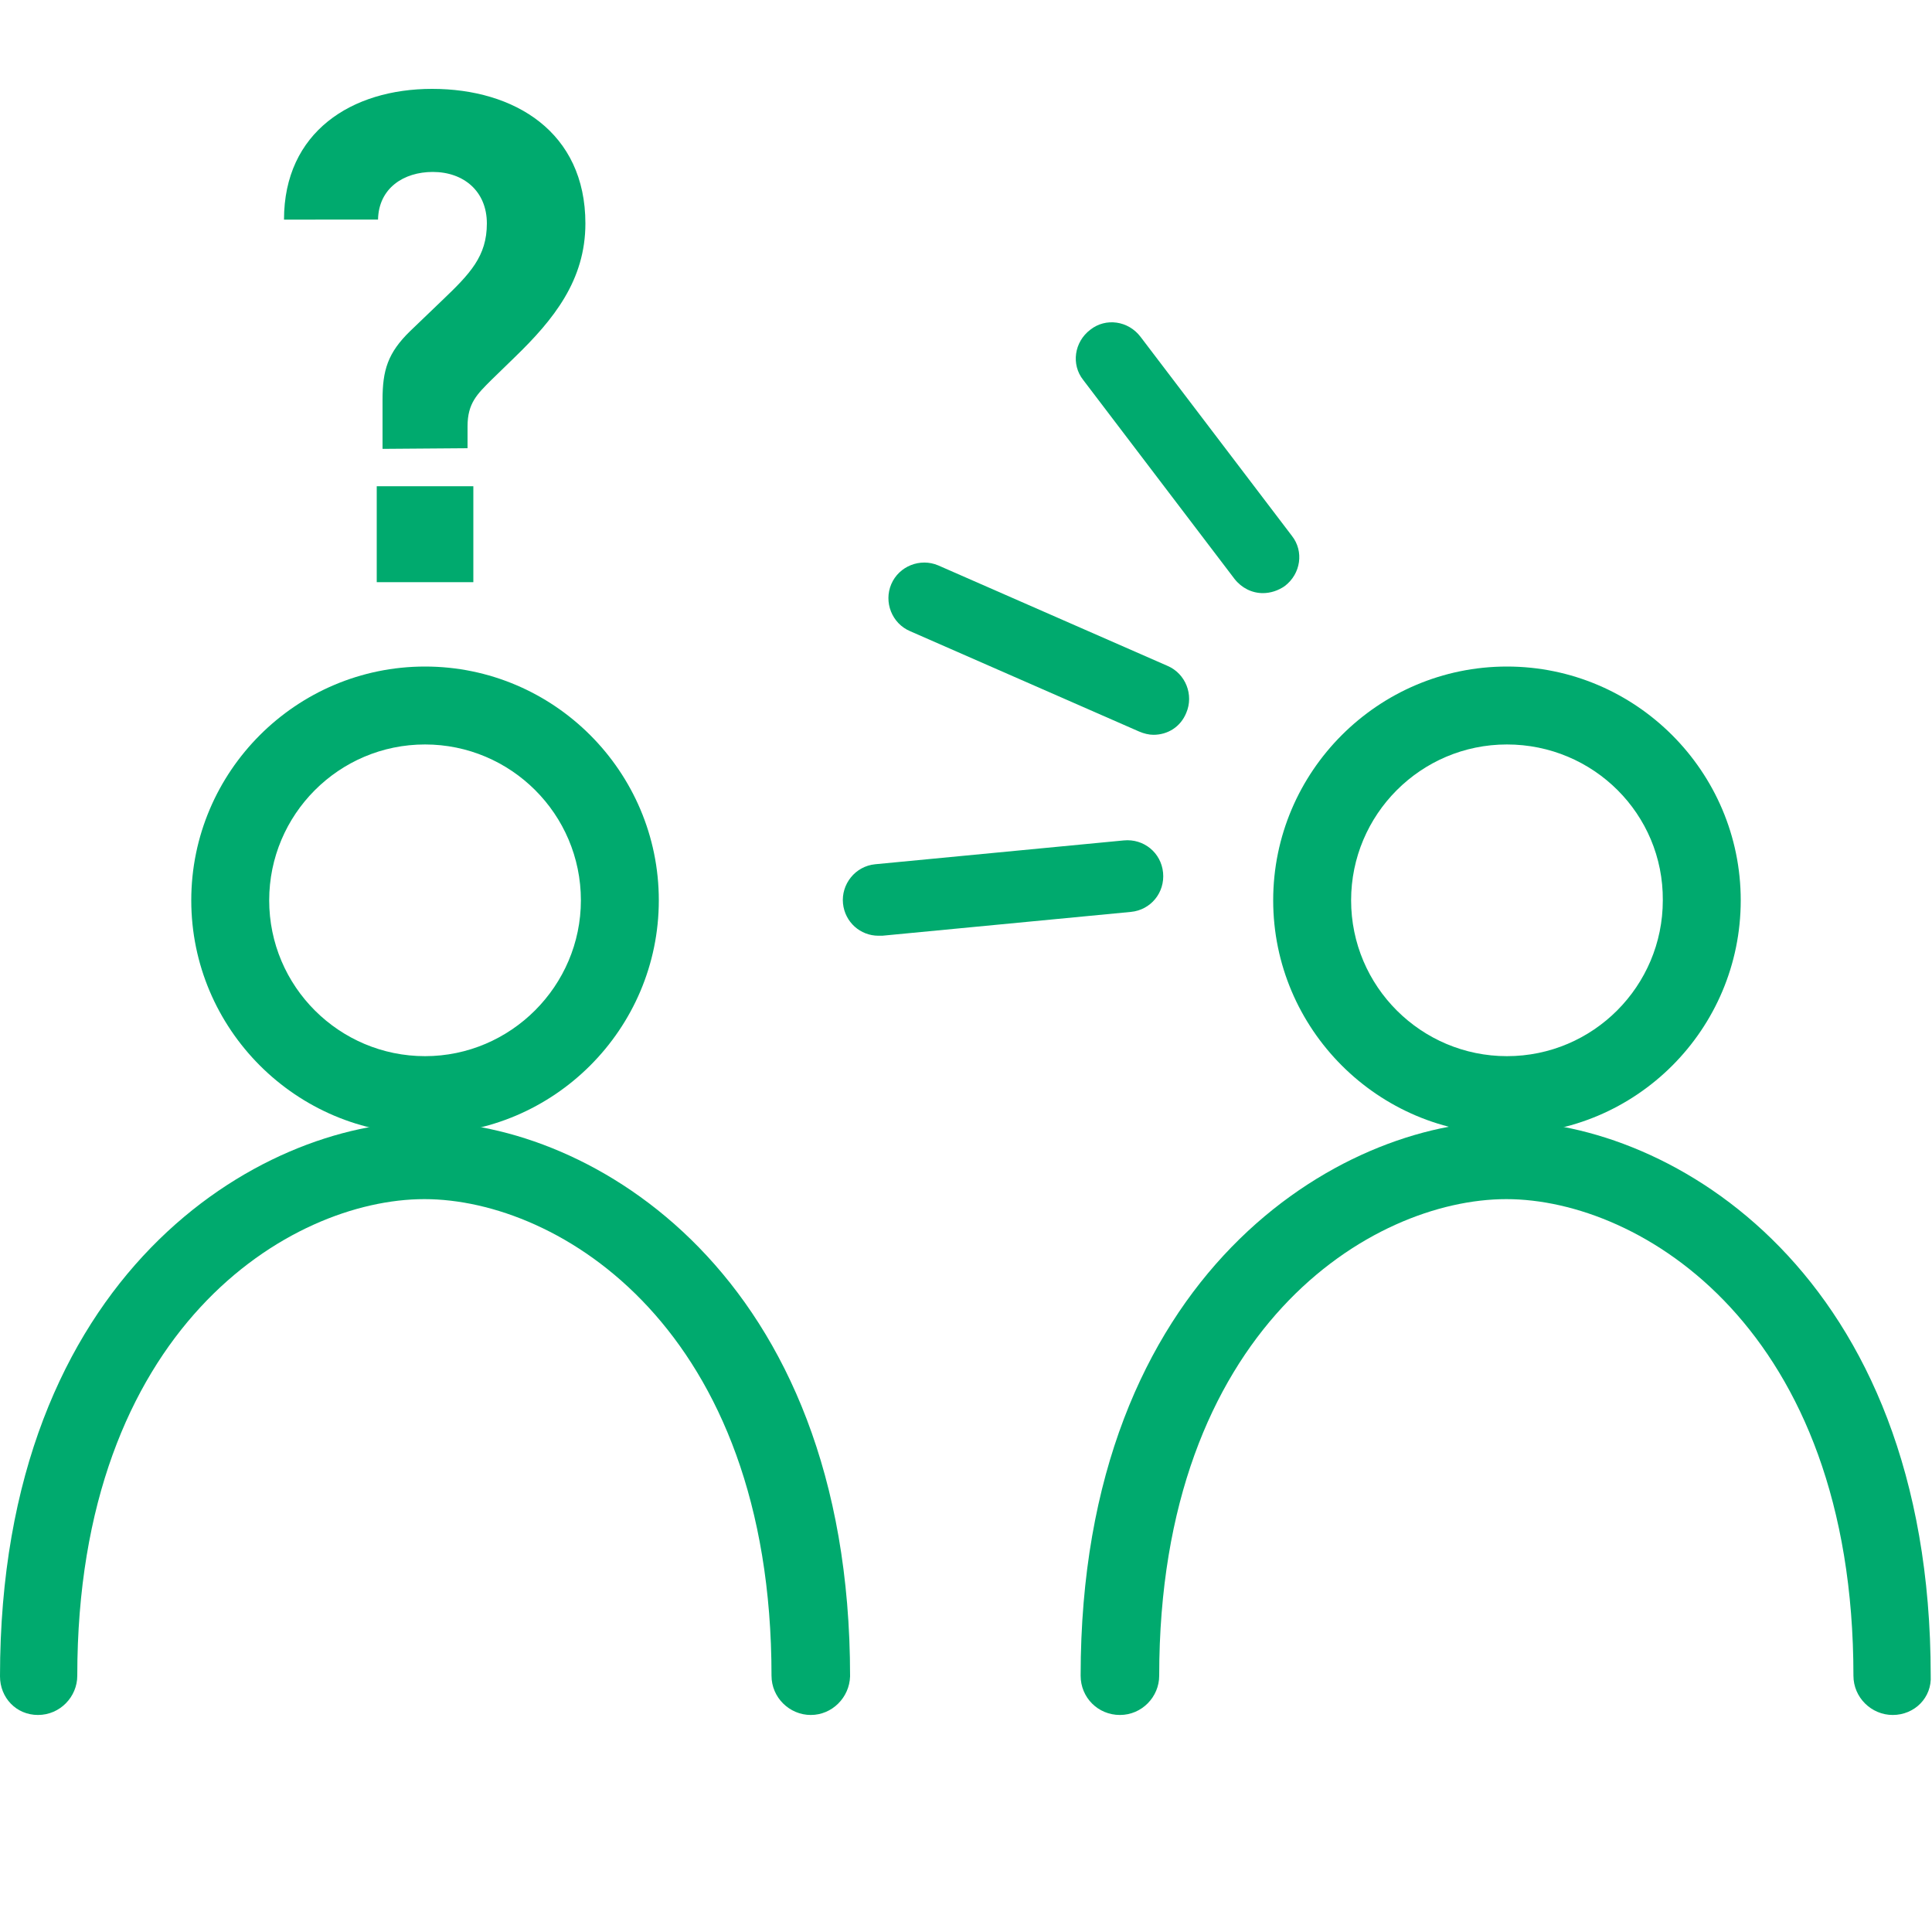
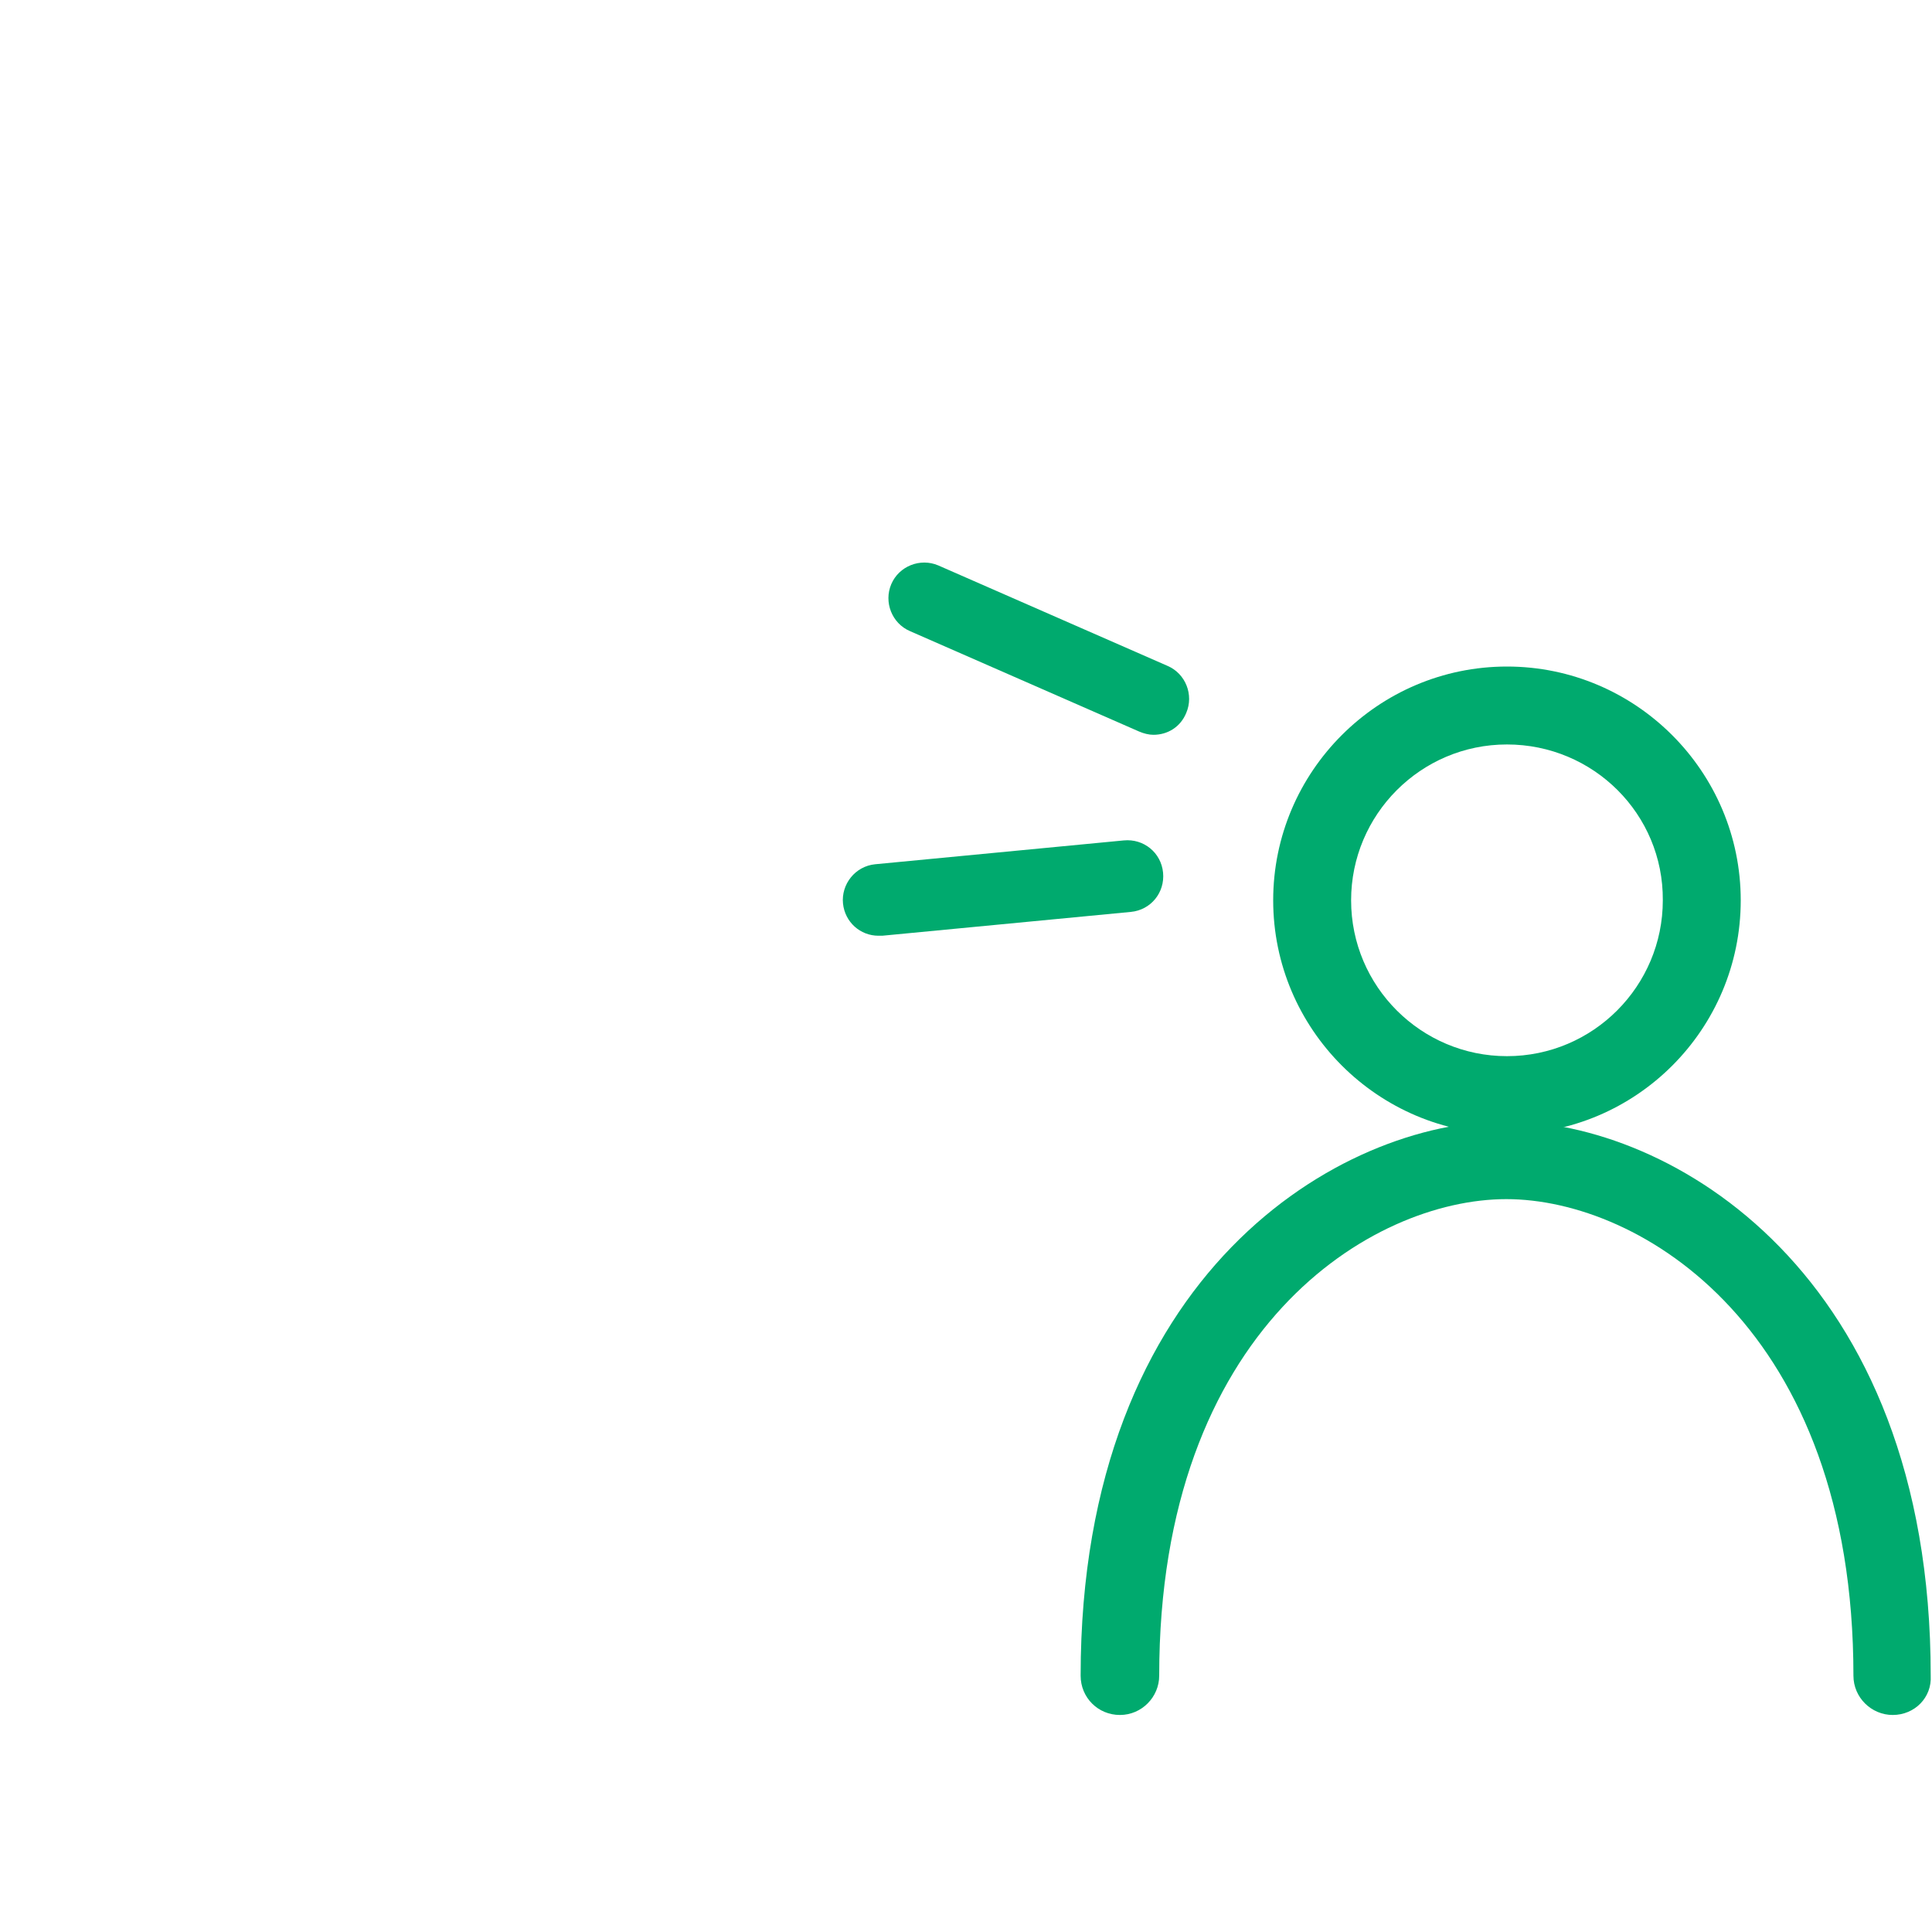
<svg xmlns="http://www.w3.org/2000/svg" version="1.1" id="レイヤー_1" x="0px" y="0px" viewBox="0 0 300 300" style="enable-background:new 0 0 300 300;" xml:space="preserve">
  <style type="text/css">
	.st0{fill:#00AA6E;}
</style>
  <g>
-     <path class="st0" d="M66,176.1c-20,0-36.3-16.3-36.3-36.3S46,103.5,66,103.5s36.3,16.3,36.3,36.3S86,176.1,66,176.1z M66,115.6   c-13.4,0-24.2,10.9-24.2,24.2c0,13.4,10.9,24.2,24.2,24.2s24.2-10.9,24.2-24.2C90.2,126.4,79.3,115.6,66,115.6z" />
-     <path class="st0" d="M125.9,266.3c-3.3,0-6.1-2.7-6.1-6.1c0-53.9-33-74-53.9-74S12,206.3,12,260.2c0,3.3-2.7,6.1-6.1,6.1   s-5.9-2.7-5.9-6c0-62.7,40.5-86.1,66-86.1s66,23.4,66,86.1C131.9,263.6,129.2,266.3,125.9,266.3z" />
    <path class="st0" d="M234,176.1c-20,0-36.3-16.3-36.3-36.3s16.3-36.3,36.3-36.3s36.3,16.3,36.3,36.3S254.1,176.1,234,176.1z    M234,115.6c-13.4,0-24.2,10.9-24.2,24.2c0,13.4,10.9,24.2,24.2,24.2c13.4,0,24.2-10.9,24.2-24.2   C258.3,126.4,247.4,115.6,234,115.6z" />
    <path class="st0" d="M293.9,266.3c-3.3,0-6.1-2.7-6.1-6.1c0-53.9-33-74-53.9-74s-53.9,20.1-53.9,74c0,3.3-2.7,6.1-6.1,6.1   s-6.1-2.7-6.1-6.1c0-62.7,40.5-86.1,66-86.1s66,23.4,66,86.1C300,263.6,297.3,266.3,293.9,266.3z" />
    <g>
      <path class="st0" d="M136.4,145.3c-2.8,0-5.2-2.1-5.5-5c-0.3-3,1.9-5.8,5-6.1l38.6-3.7c3.1-0.3,5.8,1.9,6.1,5s-1.9,5.8-5,6.1    l-38.6,3.7C136.7,145.3,136.5,145.3,136.4,145.3z" />
      <path class="st0" d="M179.1,114.1c-0.7,0-1.5-0.2-2.2-0.5L141.3,98c-2.8-1.2-4.1-4.5-2.9-7.3c1.2-2.8,4.5-4.1,7.3-2.9l35.6,15.6    c2.8,1.2,4.1,4.5,2.9,7.3C183.3,112.9,181.3,114.1,179.1,114.1z" />
-       <path class="st0" d="M196.1,92.1c-1.7,0-3.3-0.8-4.4-2.2L168.2,59c-1.9-2.4-1.4-5.9,1.1-7.8c2.4-1.9,5.9-1.4,7.8,1.1l23.5,30.9    c1.9,2.4,1.4,5.9-1.1,7.8C198.5,91.7,197.3,92.1,196.1,92.1z" />
    </g>
    <g>
-       <path class="st0" d="M59.4,69.7v-7.6c0-4.6,0.8-7.3,4.3-10.7l4.9-4.7c4.4-4.2,7-6.9,7-12c0-5-3.6-8-8.4-8c-4.5,0-8.4,2.5-8.5,7.4    H44.1c0-13.6,10.5-20.3,23-20.3c12.8,0,23.8,6.7,23.8,20.9c0,8.8-4.9,14.9-11,20.8L76.3,59c-2.2,2.2-3.7,3.6-3.7,7.2v3.4    L59.4,69.7L59.4,69.7z M73.5,75.5h-15v14.9h15V75.5z" />
-     </g>
+       </g>
  </g>
</svg>